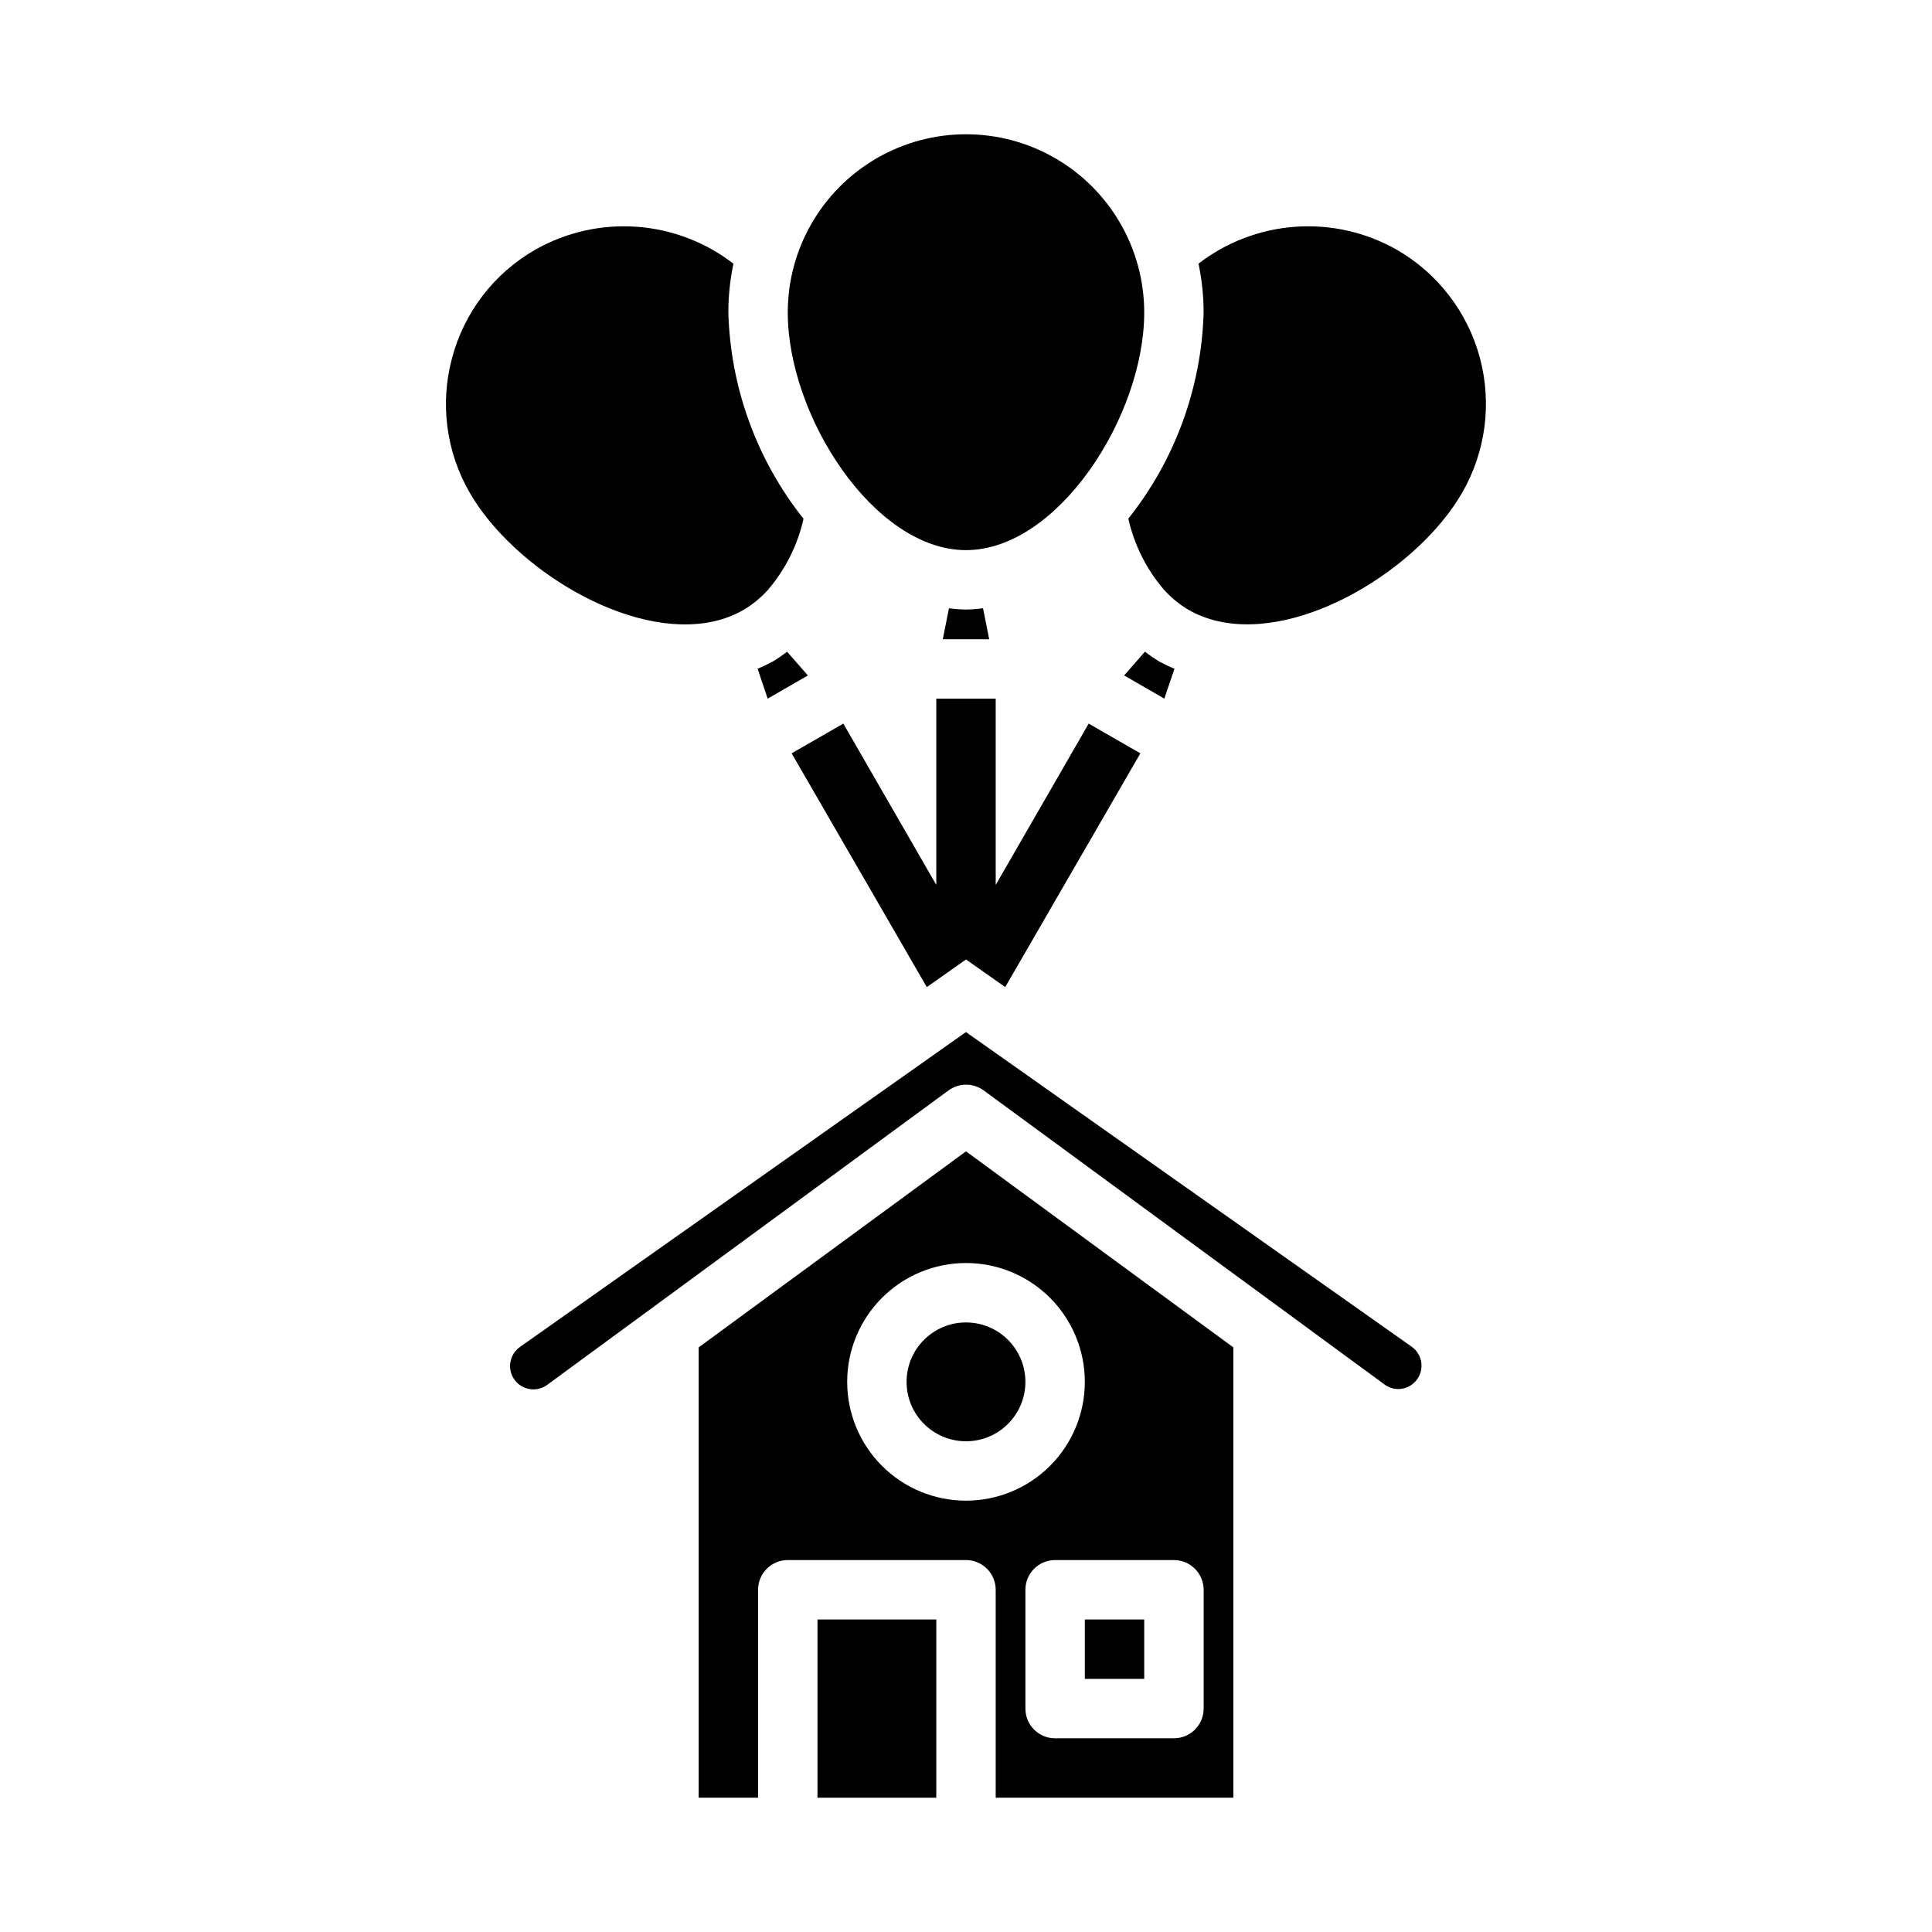
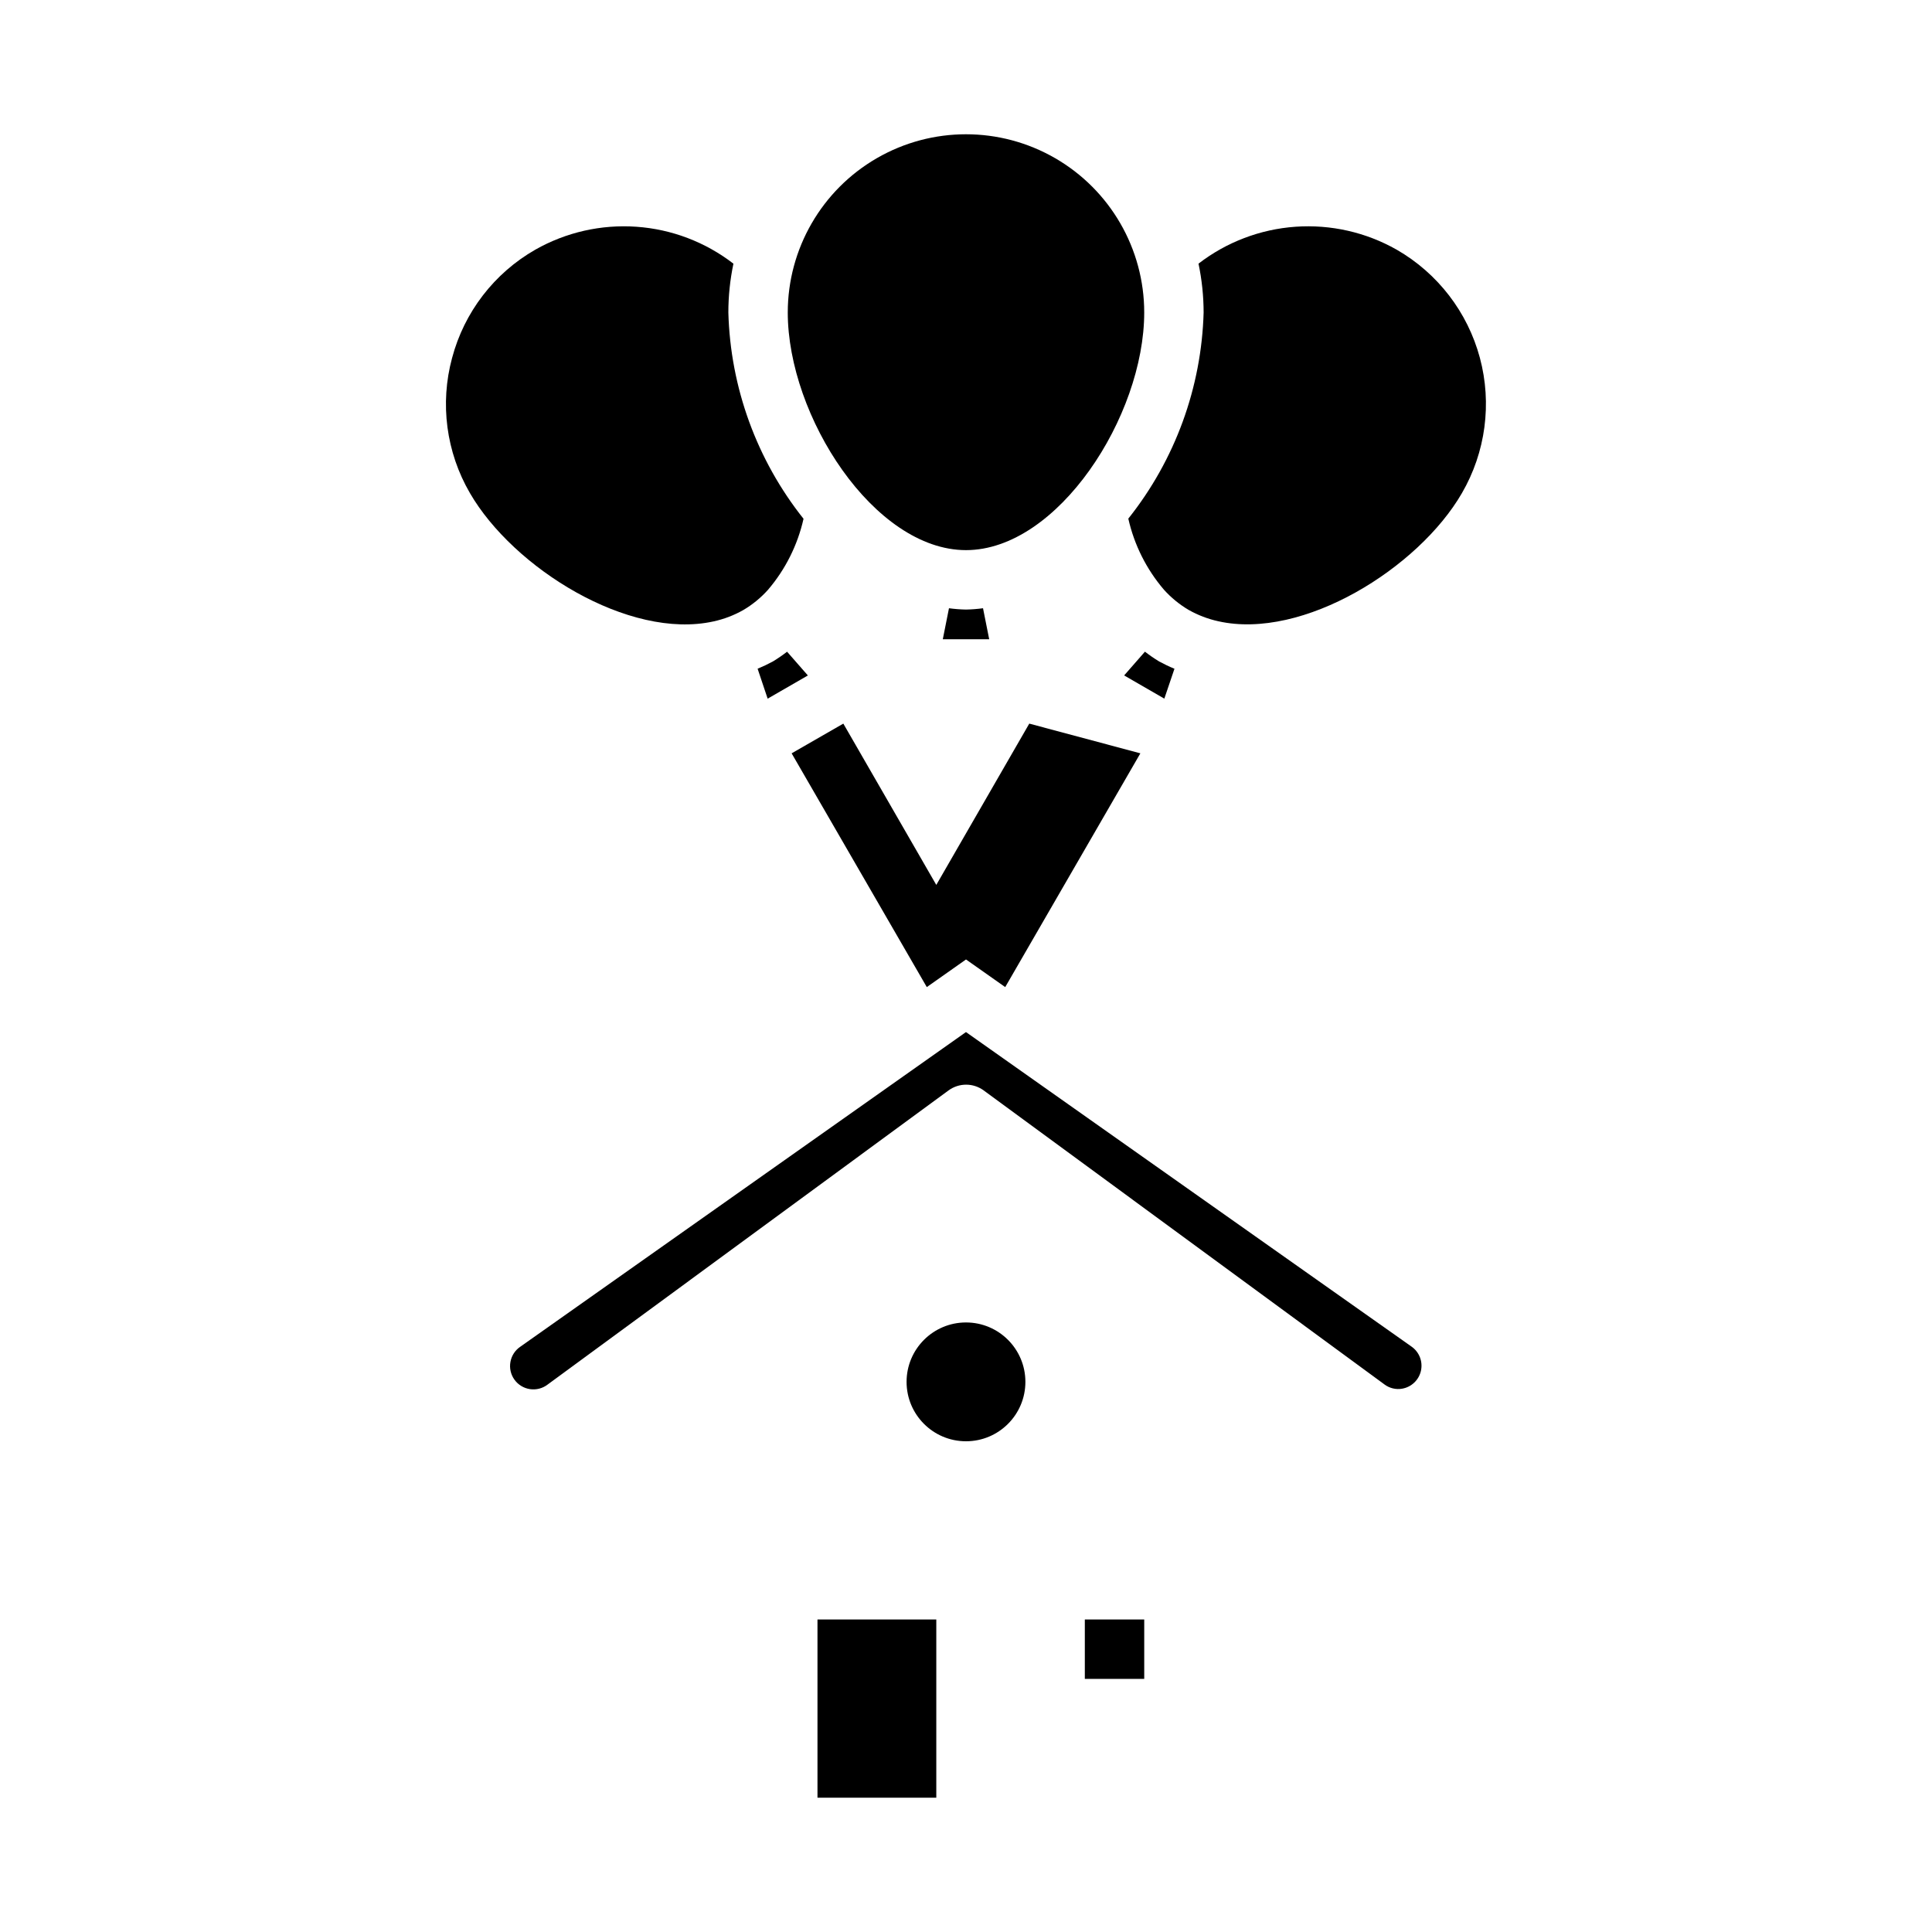
<svg xmlns="http://www.w3.org/2000/svg" fill="#000000" width="800px" height="800px" version="1.1" viewBox="144 144 512 512">
  <g>
-     <path d="m446.21 343.64-35.816 61.949-10.391-7.32-10.391 7.32-35.82-61.949 13.699-7.875 24.637 42.746v-49.359h15.746v49.359l24.641-42.746z" />
+     <path d="m446.21 343.64-35.816 61.949-10.391-7.32-10.391 7.32-35.82-61.949 13.699-7.875 24.637 42.746v-49.359v49.359l24.641-42.746z" />
    <path d="m348.83 319.29c-1.316 0.715-2.672 1.359-4.055 1.93l2.66 7.934 10.66-6.148-5.512-6.297c-1.203 0.934-2.457 1.797-3.754 2.582z" />
    <path d="m263.81 238.85c-3.277 12.09-1.574 24.988 4.723 35.816 11.484 19.844 42.094 38.98 64.551 34.016 2.762-0.602 5.414-1.609 7.871-3 2.441-1.434 4.648-3.238 6.543-5.344 4.641-5.422 7.883-11.895 9.445-18.855-12.391-15.582-19.383-34.77-19.922-54.672 0-4.344 0.453-8.68 1.344-12.934-7.414-5.723-16.352-9.129-25.695-9.785-9.344-0.66-18.672 1.453-26.816 6.078-10.887 6.227-18.828 16.555-22.043 28.68z" />
    <path d="m400 289.79c24.332 0 47.23-35.48 47.23-62.977 0-16.871-9.004-32.465-23.617-40.902s-32.617-8.438-47.23 0c-14.613 8.438-23.617 24.031-23.617 40.902 0 27.5 22.902 62.977 47.234 62.977z" />
    <path d="m514.14 210.17c-8.148-4.625-17.477-6.738-26.82-6.082-9.344 0.66-18.285 4.062-25.703 9.781 0.895 4.258 1.348 8.594 1.355 12.941-0.562 19.895-7.562 39.066-19.957 54.633 1.566 6.957 4.809 13.422 9.445 18.84 1.895 2.106 4.102 3.914 6.543 5.352 2.457 1.391 5.113 2.402 7.871 3.008 22.441 5.039 53.082-14.113 64.551-33.961 6.289-10.84 8-23.742 4.758-35.848-3.246-12.105-11.18-22.418-22.043-28.664z" />
    <path d="m400 305.54c-1.512-0.031-3.016-0.148-4.512-0.348l-1.637 8.219h12.297l-1.637-8.219h-0.004c-1.496 0.199-3 0.316-4.508 0.348z" />
    <path d="m447.42 316.7-5.512 6.297 10.652 6.148 2.684-7.918h0.004c-1.391-0.57-2.75-1.219-4.07-1.938-1.301-0.789-2.555-1.656-3.758-2.59z" />
    <path d="m431.49 573.18h15.742v15.742h-15.742z" />
    <path d="m415.74 510.21c0 8.695-7.047 15.742-15.742 15.742s-15.746-7.047-15.746-15.742c0-8.695 7.051-15.746 15.746-15.746s15.742 7.051 15.742 15.746" />
    <path d="m360.64 573.18h31.488v47.23h-31.488z" />
    <path d="m515.61 512.01c2.461-0.434 4.418-2.309 4.957-4.75 0.539-2.438-0.445-4.961-2.492-6.394l-118.08-83.355-118.08 83.363c-1.395 0.934-2.348 2.391-2.644 4.043-0.301 1.652 0.086 3.352 1.066 4.711 0.98 1.363 2.473 2.269 4.133 2.508 1.656 0.242 3.344-0.199 4.672-1.227l106.23-77.934c2.773-2.035 6.547-2.035 9.32 0l106.23 77.934h-0.004c1.352 1 3.051 1.398 4.699 1.102z" />
-     <path d="m470.85 620.41v-119.34l-70.848-51.957-70.848 51.957-0.004 119.34h15.742l0.004-55.102c0-4.348 3.523-7.875 7.871-7.875h47.234c2.086 0 4.09 0.832 5.566 2.309 1.477 1.477 2.305 3.477 2.305 5.566v55.105zm-7.871-55.105v31.492c0 2.086-0.832 4.09-2.309 5.566-1.477 1.473-3.477 2.305-5.566 2.305h-31.488c-4.348 0-7.871-3.523-7.871-7.871v-31.488c0-4.348 3.523-7.875 7.871-7.875h31.488c2.09 0 4.09 0.832 5.566 2.309 1.477 1.477 2.309 3.477 2.309 5.566zm-62.977-23.617v0.004c-8.352 0-16.363-3.316-22.266-9.223-5.906-5.906-9.223-13.914-9.223-22.266 0-8.352 3.316-16.359 9.223-22.266 5.902-5.906 13.914-9.223 22.266-9.223s16.359 3.316 22.266 9.223c5.902 5.906 9.223 13.914 9.223 22.266 0 8.352-3.32 16.359-9.223 22.266-5.906 5.906-13.914 9.223-22.266 9.223z" />
  </g>
</svg>